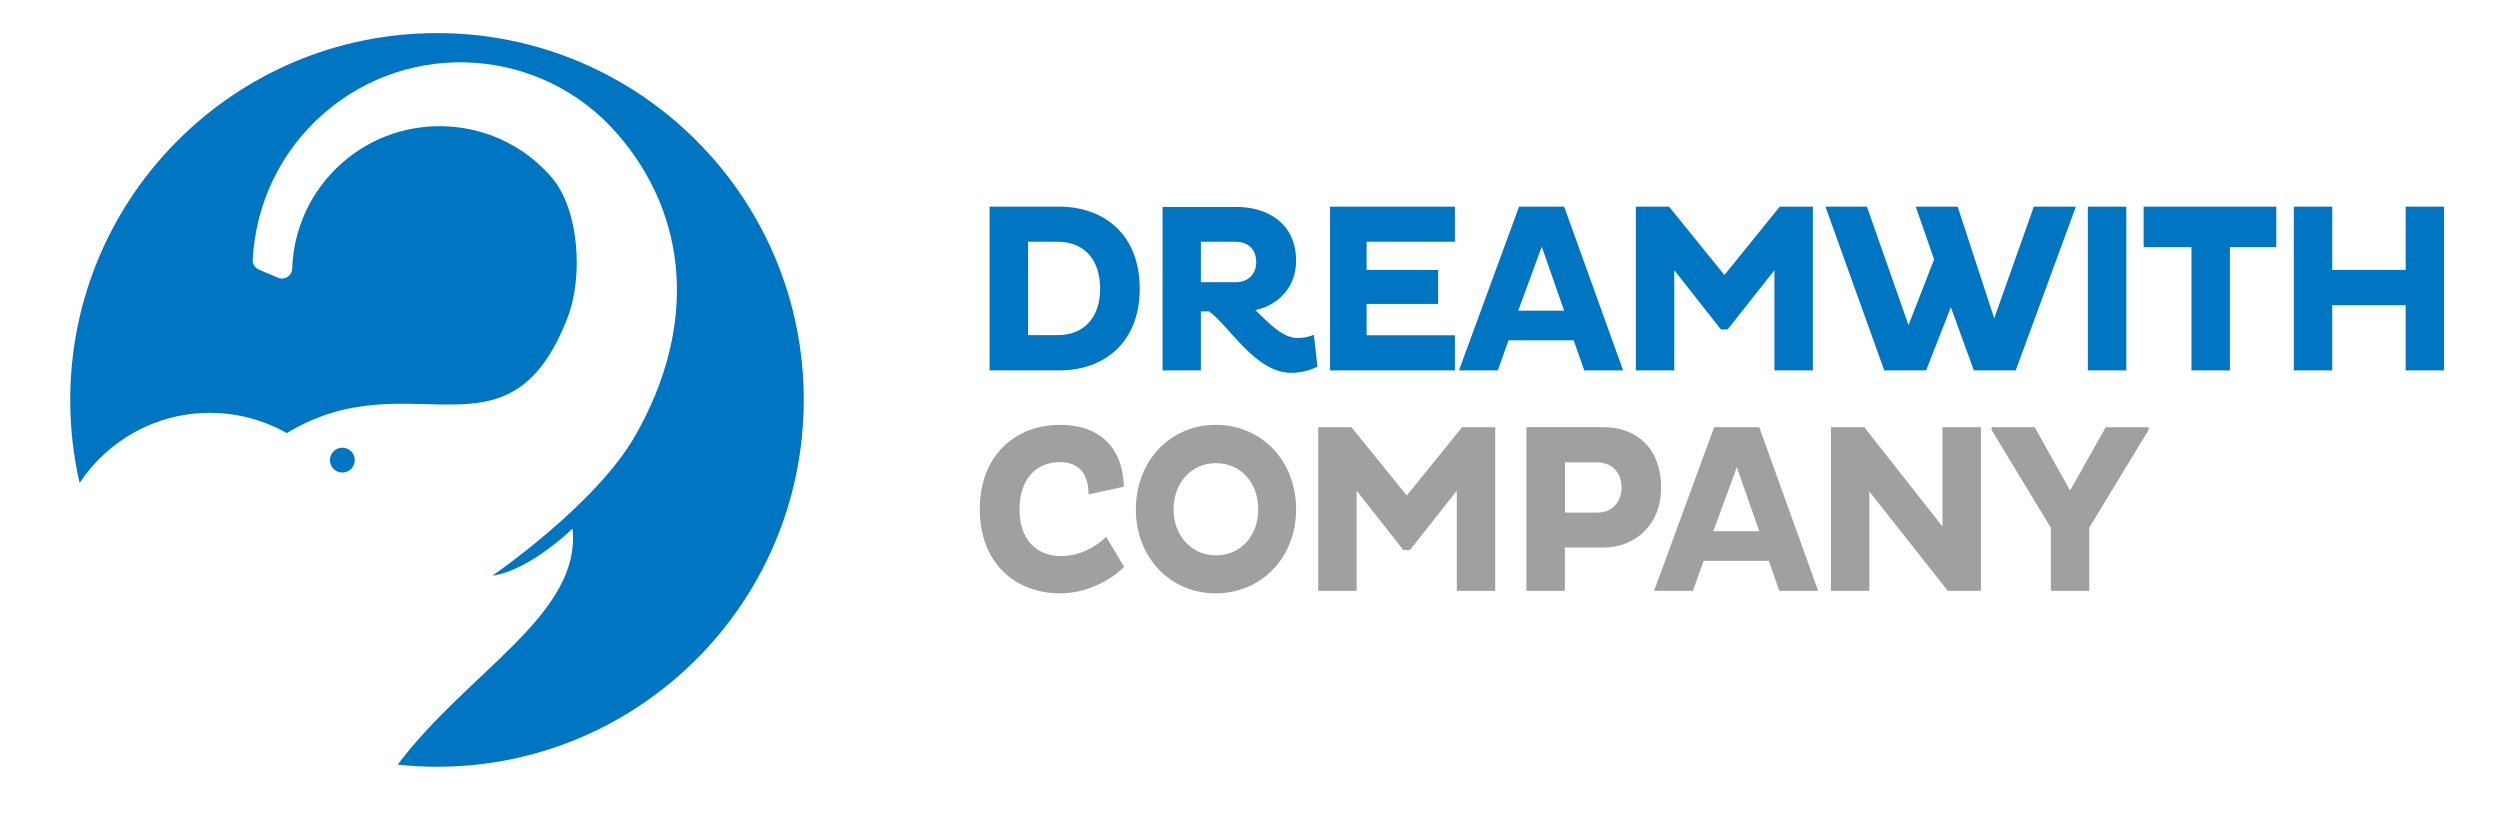
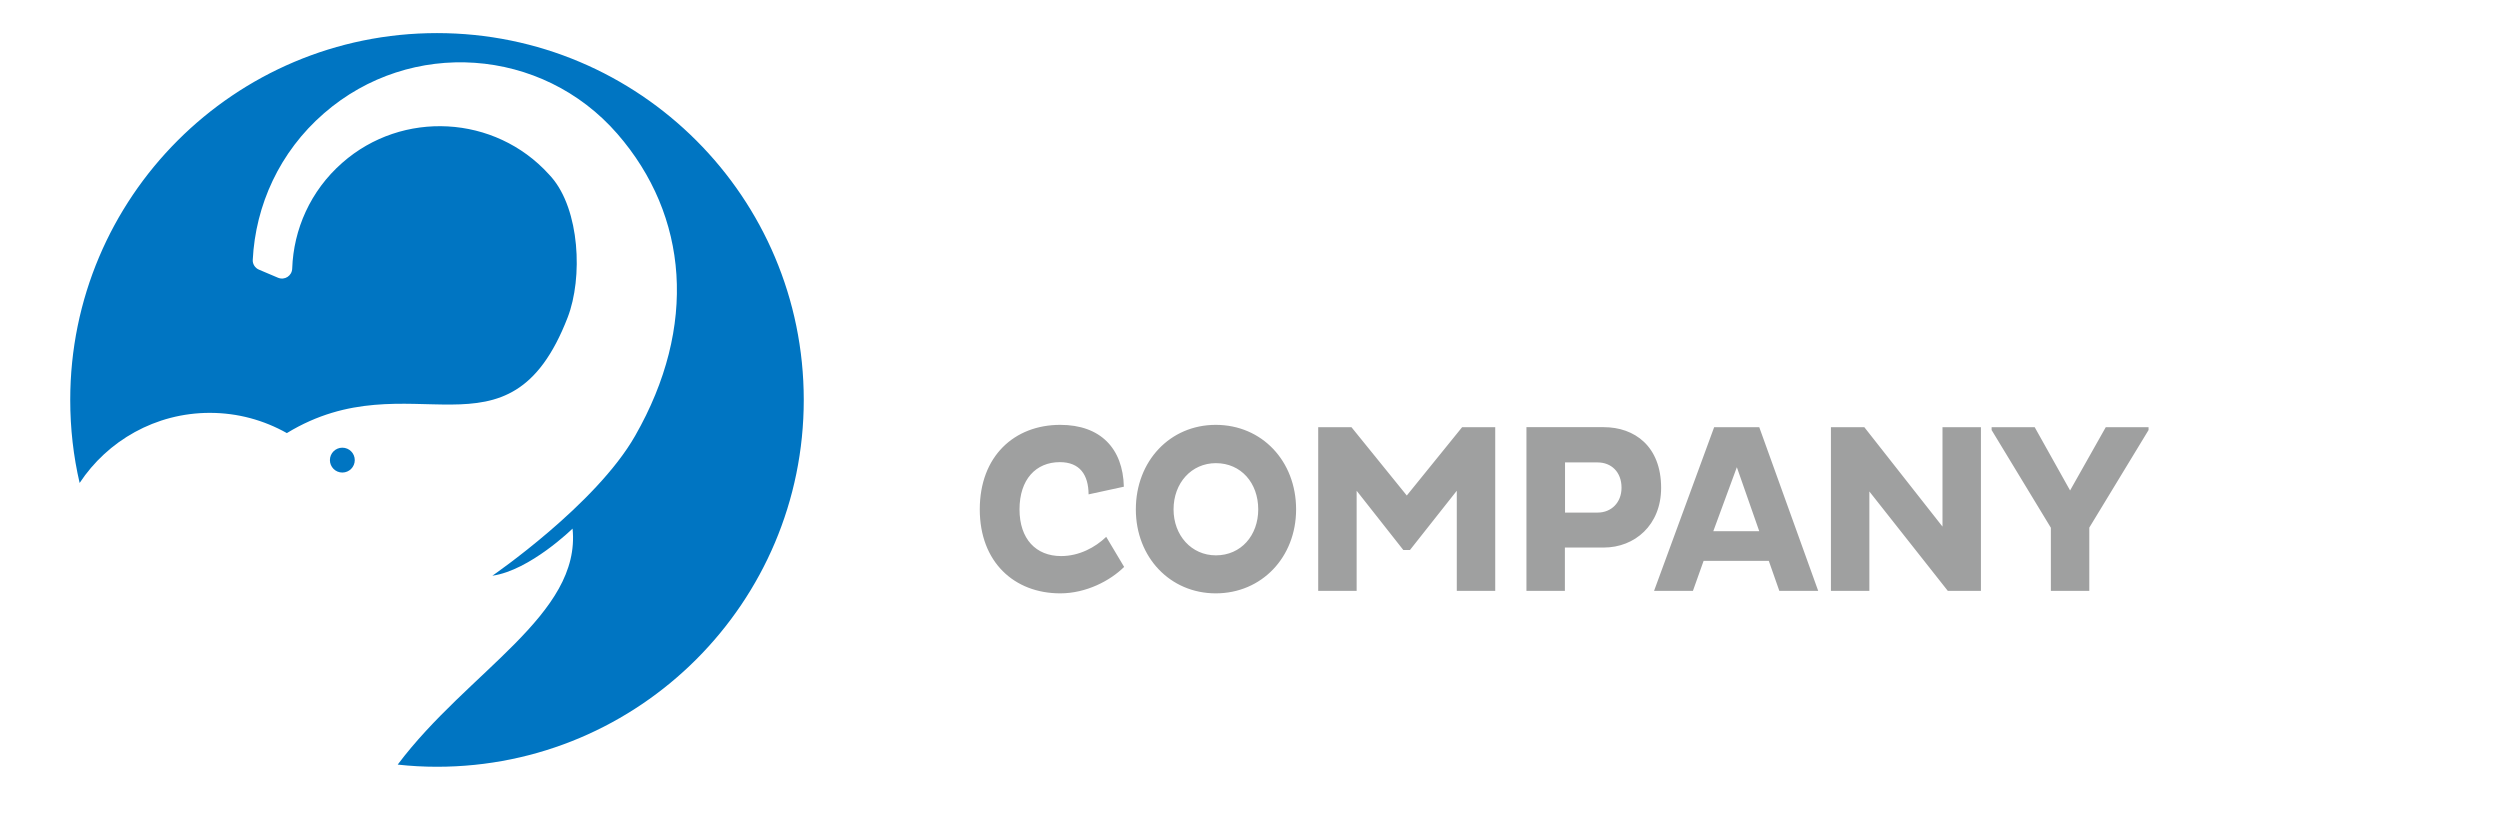
<svg xmlns="http://www.w3.org/2000/svg" version="1.1" id="레이어_1" x="0px" y="0px" width="173" height="57.28" viewBox="0 0 173 57.28" style="enable-background:new 0 0 173 57.28;" xml:space="preserve">
  <style type="text/css">
	.st0{fill:#0075C2;}
	.st1{fill:#9FA0A0;}
</style>
  <g>
    <path class="st0" d="M30.24,2.29c-14.02,0-25.38,11.37-25.38,25.38c0,1.98,0.22,3.9,0.65,5.75c1.93-2.92,5.25-4.85,9.01-4.85   c1.94,0,3.75,0.51,5.33,1.4c8.53-5.2,15.33,2.6,19.43-8c1.07-2.77,0.83-7.45-1.11-9.7l-0.19-0.21c-3.73-4.11-10.14-4.46-14.3-0.79   c-2.2,1.93-3.37,4.61-3.46,7.32c-0.02,0.5-0.52,0.82-0.98,0.63l-1.32-0.56c-0.27-0.11-0.45-0.39-0.43-0.68   c0.19-3.77,1.85-7.47,4.93-10.14c5.99-5.21,15.08-4.58,20.3,1.42c4.93,5.67,5.56,13.33,1.23,20.9c-2.72,4.77-9.88,9.68-9.88,9.68   c2.6-0.37,5.55-3.26,5.55-3.26c0.61,5.96-7.26,9.88-12.1,16.33c0.89,0.1,1.8,0.15,2.72,0.15c14.02,0,25.38-11.37,25.38-25.39   C55.62,13.66,44.26,2.29,30.24,2.29" />
  </g>
  <g>
    <path class="st0" d="M24.55,31.84c0-0.47-0.38-0.86-0.86-0.86c-0.47,0-0.86,0.38-0.86,0.86c0,0.47,0.38,0.86,0.86,0.86   C24.17,32.7,24.55,32.31,24.55,31.84" />
  </g>
-   <path class="st0" d="M166.47,25.63h2.66V14.3h-2.66v4.38h-5.08V14.3h-2.66v11.33h2.66v-4.51h5.08V25.63z M157.52,17.1v-2.8h-9.18  v2.8h3.31v8.53h2.66V17.1H157.52z M144.48,25.63h2.66V14.3h-2.66V25.63z M136.59,25.63h2.9l4.16-11.33h-2.91L138,22.03l-2.53-7.73  h-2.9l1.27,3.65l-1.77,4.55l-2.88-8.2h-2.87l4.07,11.33h2.9l1.71-4.37L136.59,25.63z M122.79,25.63h2.66V14.3h-2.29l-3.83,4.73  l-3.83-4.73h-2.3v11.33h2.66V18.7l3.23,4.1h0.46l3.24-4.1V25.63z M106.69,17.07l1.55,4.43h-3.18L106.69,17.07z M100.96,25.63h2.69  l0.74-2.08h4.51l0.73,2.08h2.69l-4.08-11.33h-3.12L100.96,25.63z M100.68,25.63V23.2h-6.11v-2.17h4.95v-2.35h-4.95v-1.95h6.11V14.3  h-8.64v11.33H100.68z M85.51,16.73c0.87,0,1.42,0.53,1.42,1.4c0,0.83-0.55,1.4-1.42,1.4H83.1v-2.8H85.51z M80.44,25.63h2.66v-4.08  h0.57c1.41,1.02,3.21,4.25,5.68,4.25c0.73,0,1.38-0.2,1.82-0.43l-0.25-2.2c-0.33,0.15-0.79,0.22-1.14,0.22c-1,0-1.95-1-2.91-1.93  c1.63-0.35,2.82-1.63,2.82-3.41c0-2.65-2.04-3.73-4.13-3.73h-5.11V25.63z M73.2,16.73c1.74,0,2.93,1.15,2.93,3.25  c0,2.06-1.19,3.21-2.93,3.21h-2.06v-6.46H73.2z M68.48,25.63h4.83c3.18,0,5.56-2,5.56-5.65c0-3.68-2.37-5.66-5.56-5.68h-4.83V25.63z  " />
  <path class="st1" d="M141.92,40.89h2.66v-4.38l4.1-6.75v-0.2h-2.96l-2.47,4.38l-2.45-4.38h-2.98v0.2l4.1,6.76V40.89z M134.79,40.89  h2.29V29.56h-2.66v6.88l-5.41-6.88h-2.31v11.33h2.66v-6.88L134.79,40.89z M120.19,32.33l1.55,4.43h-3.18L120.19,32.33z   M114.46,40.89h2.69l0.74-2.08h4.51l0.73,2.08h2.69l-4.08-11.33h-3.12L114.46,40.89z M110.56,32c0.93,0,1.65,0.65,1.65,1.75  c0,1.03-0.71,1.72-1.65,1.72h-2.26V32H110.56z M105.63,40.89h2.66v-3h2.69c2.14,0,3.97-1.55,3.97-4.13c0-2.88-1.84-4.2-3.97-4.2  h-5.35V40.89z M100.81,40.89h2.66V29.56h-2.29l-3.83,4.73l-3.83-4.73h-2.3v11.33h2.66v-6.93l3.23,4.1h0.46l3.24-4.1V40.89z   M81.21,35.25c0-1.83,1.24-3.2,2.93-3.2c1.74,0,2.93,1.37,2.93,3.2c0,1.8-1.19,3.18-2.93,3.18C82.44,38.43,81.21,37.04,81.21,35.25   M78.6,35.25c0,3.32,2.38,5.81,5.53,5.81c3.18,0,5.56-2.5,5.56-5.81c0-3.35-2.37-5.85-5.56-5.85C80.97,29.4,78.6,31.9,78.6,35.25   M76.55,37.15c-0.76,0.73-1.87,1.33-3.12,1.33c-1.74,0-2.88-1.18-2.88-3.23c0-2.08,1.14-3.27,2.79-3.27c1.38,0,1.98,0.87,1.99,2.23  l2.44-0.53c-0.06-2.65-1.62-4.28-4.4-4.28c-3.18,0-5.57,2.17-5.57,5.85c0,3.65,2.39,5.81,5.57,5.81c1.79,0,3.45-0.87,4.42-1.83  L76.55,37.15z" />
</svg>